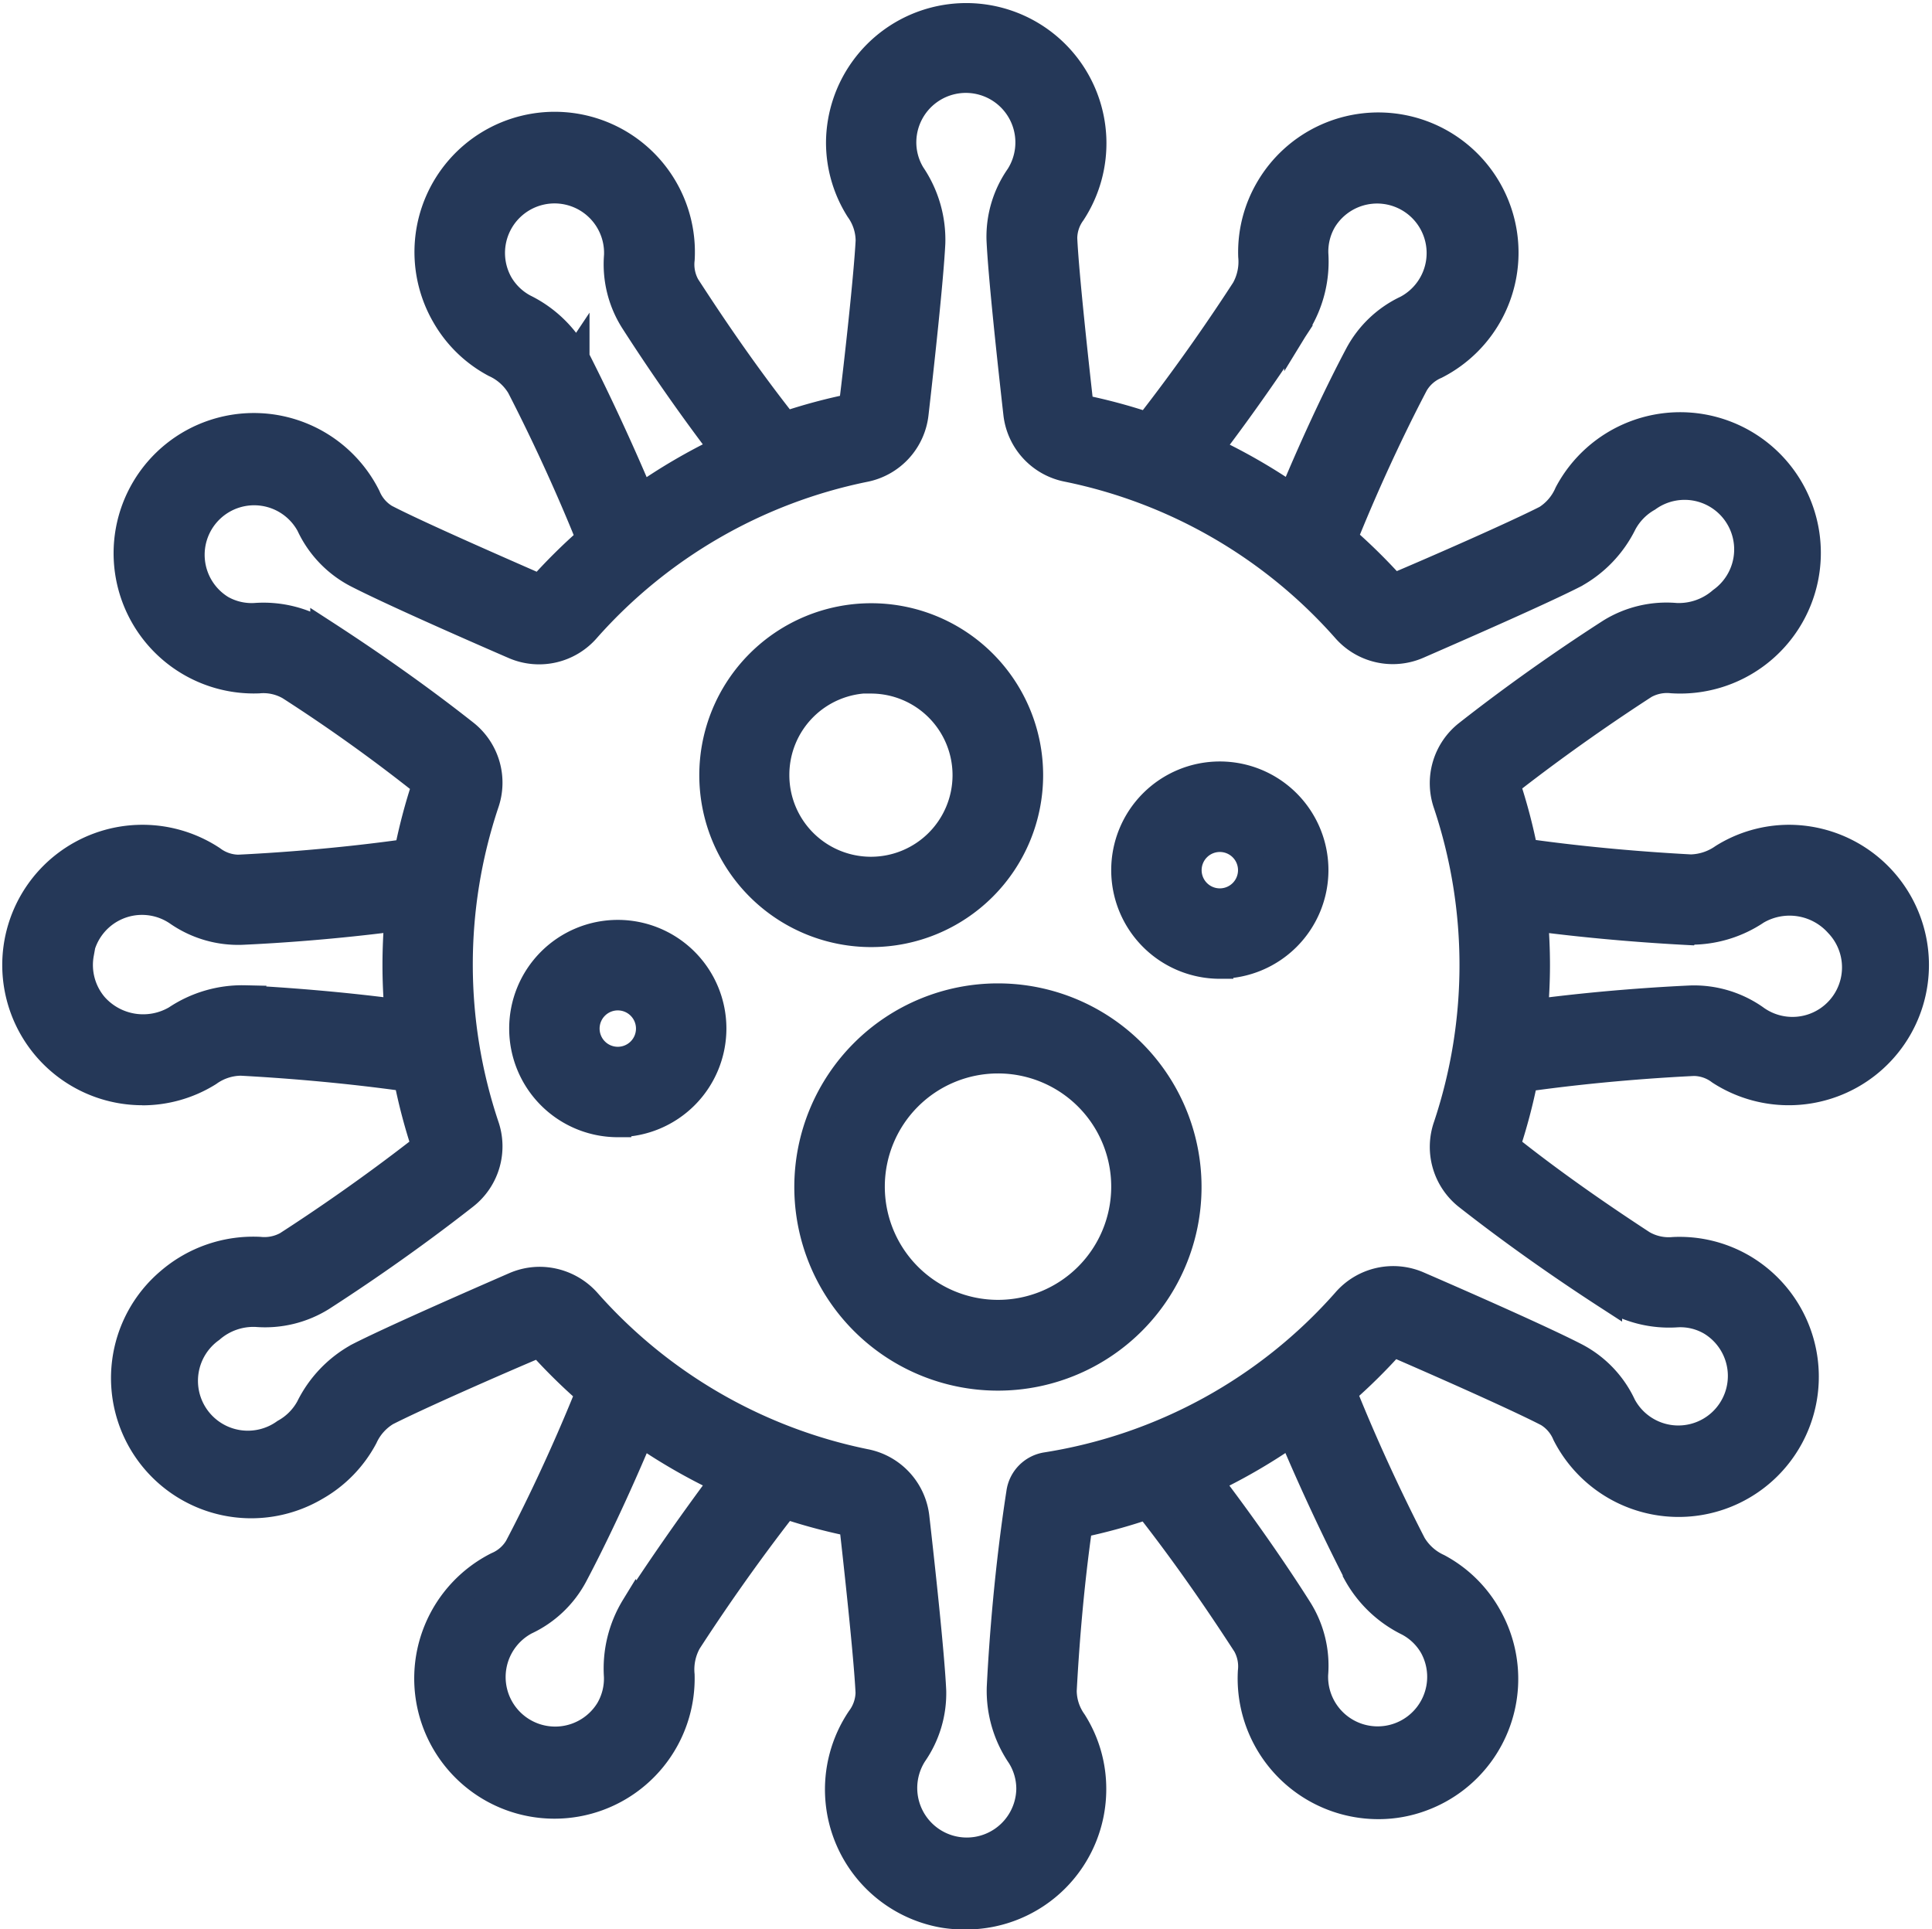
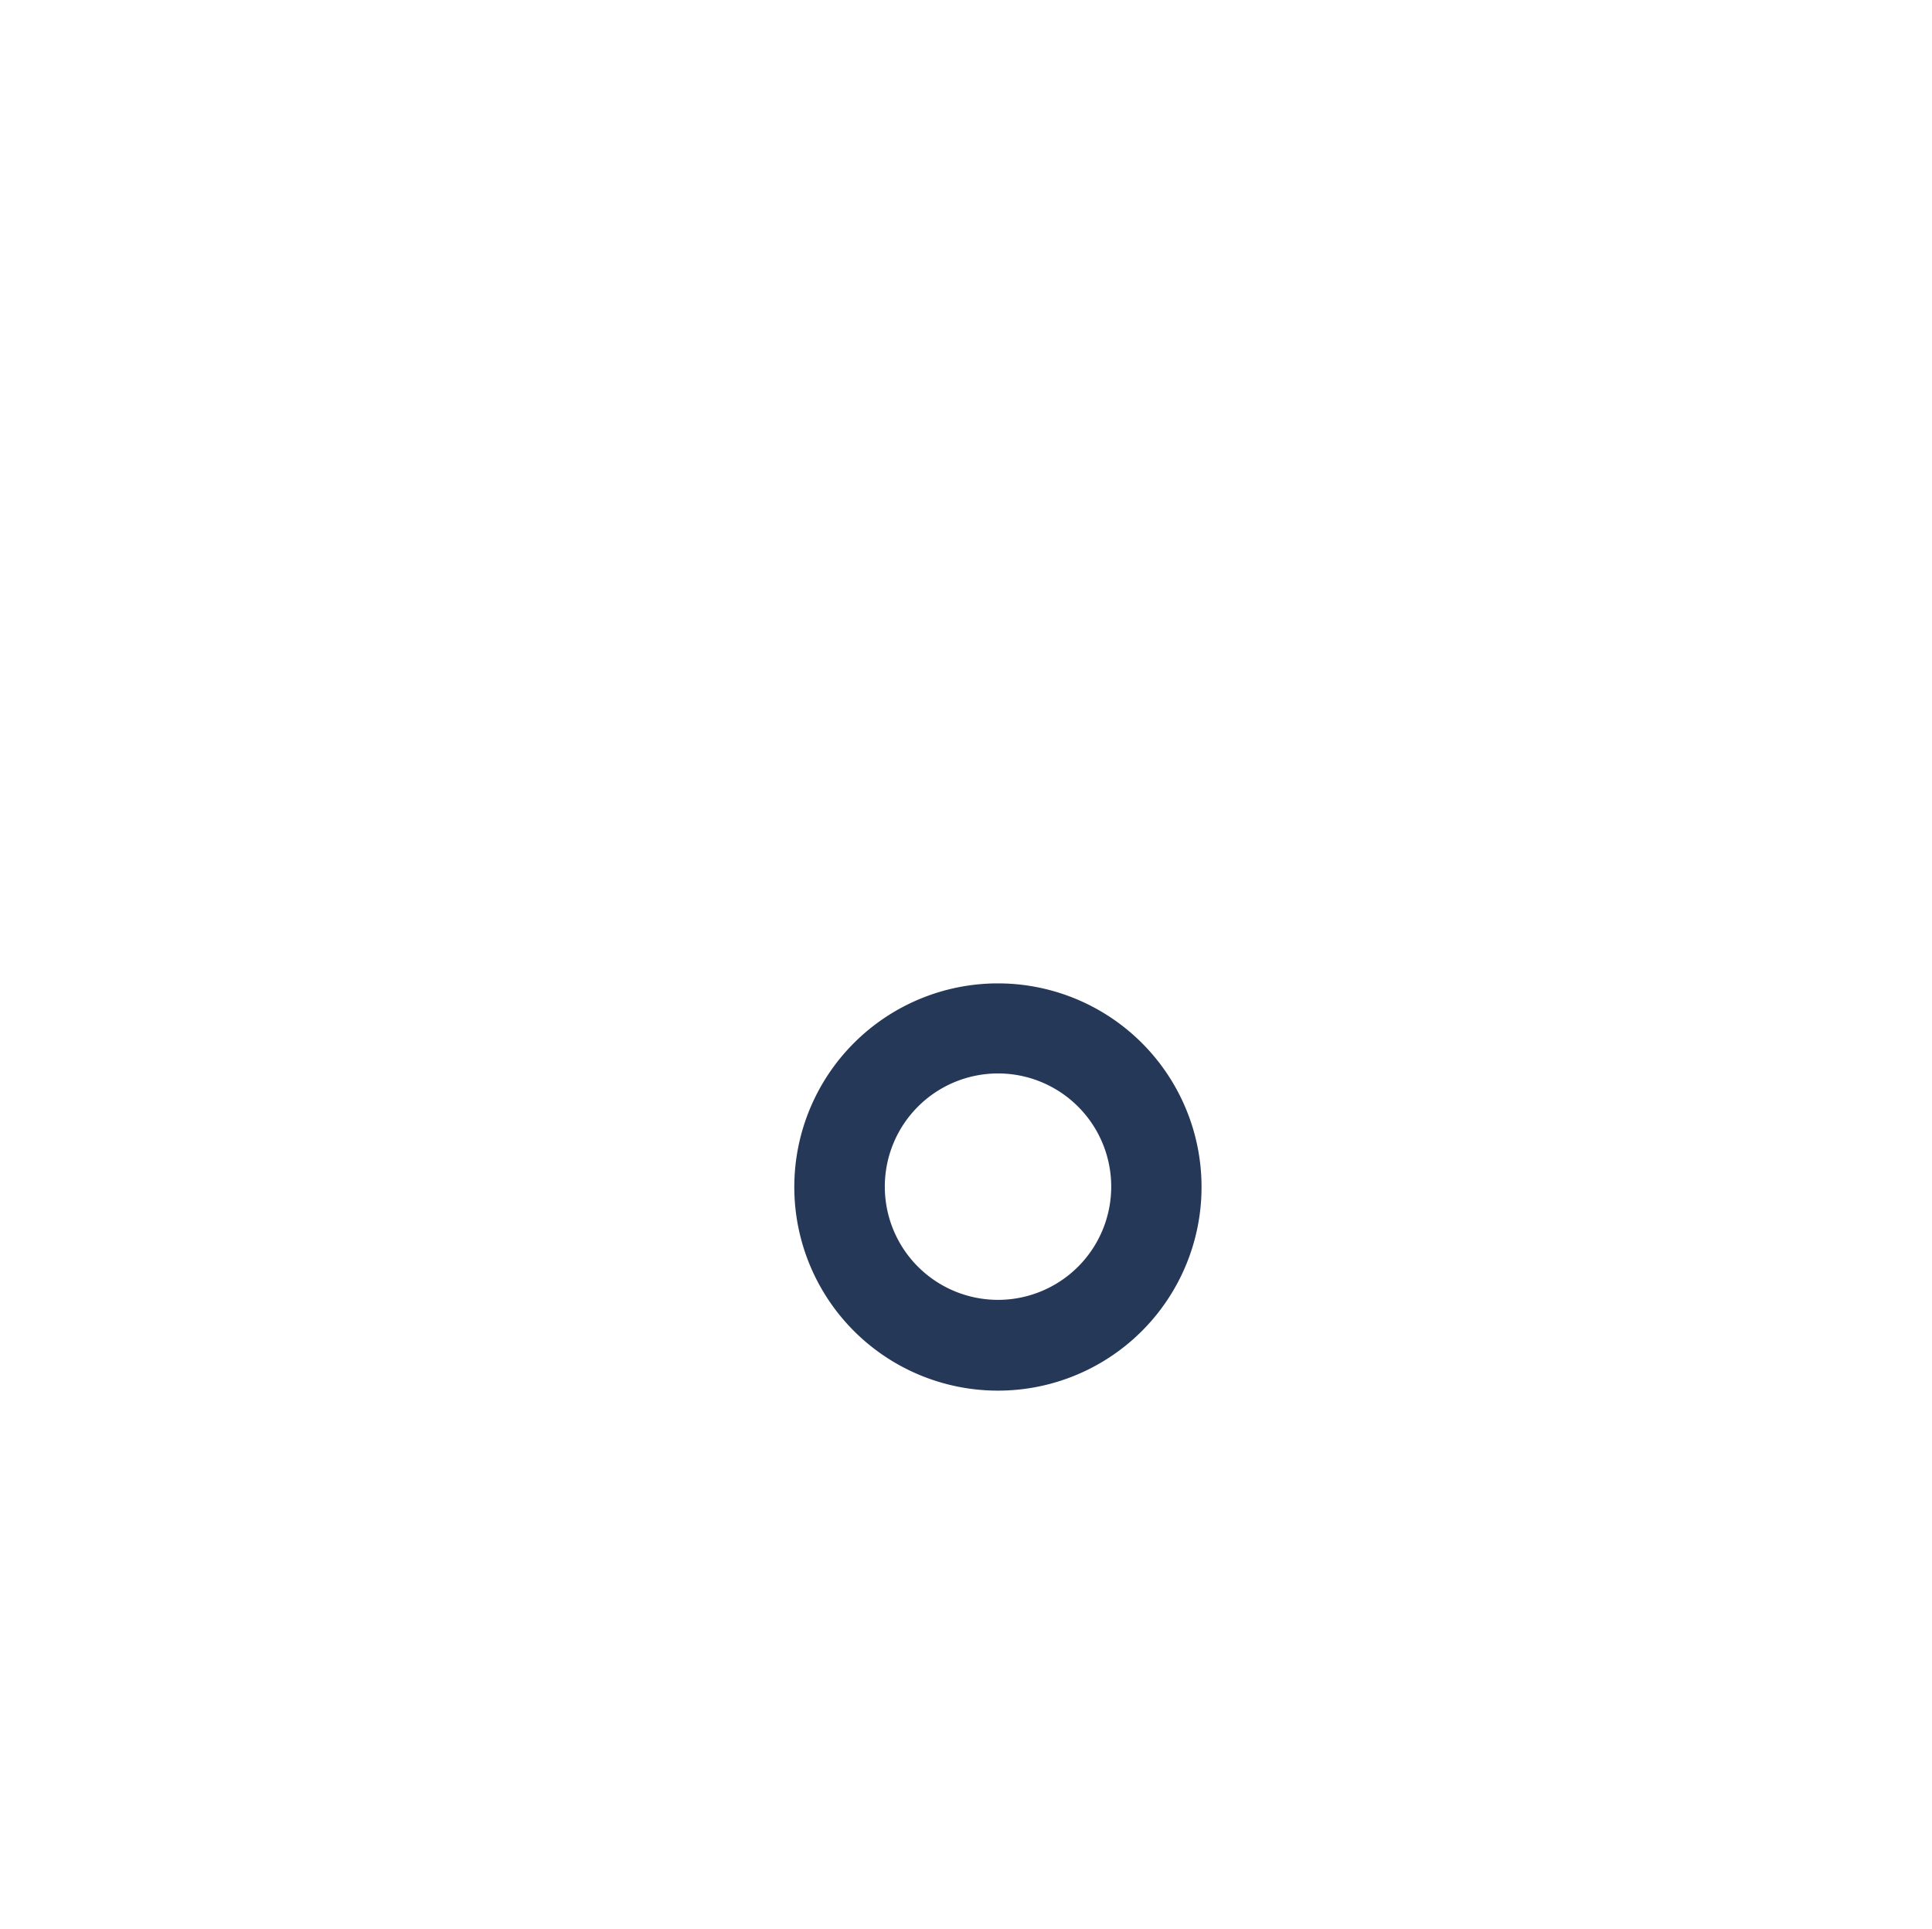
<svg xmlns="http://www.w3.org/2000/svg" width="21.453" height="21.422" viewBox="0 0 21.453 21.422">
  <defs>
    <style>
            .cls-1{fill:#253858;stroke:#253858;stroke-width:.3px}
        </style>
  </defs>
  <g id="prefix__Page-1" transform="translate(.171 .158)">
    <g id="_002---Virus" data-name="002---Virus" transform="translate(0 .012)">
-       <path id="prefix__Shape" d="M23.759 22.519A1.759 1.759 0 1 0 22 20.759a1.759 1.759 0 0 0 1.759 1.76zm0-2.815a1.056 1.056 0 1 1-1.059 1.055 1.056 1.056 0 0 1 1.059-1.059z" class="cls-1" transform="translate(-14.256 -12.323)" />
-       <path id="Shape" d="M36.056 26.111A1.056 1.056 0 1 0 35 25.056a1.056 1.056 0 0 0 1.056 1.056zm0-1.407a.352.352 0 1 1-.352.352.352.352 0 0 1 .352-.352z" class="cls-1" transform="translate(-22.682 -15.564)" />
-       <path id="Shape-2" d="M17.056 31.111A1.056 1.056 0 1 0 16 30.056a1.056 1.056 0 0 0 1.056 1.056zm0-1.407a.352.352 0 1 1-.352.352.352.352 0 0 1 .352-.352z" class="cls-1" data-name="Shape" transform="translate(-10.367 -18.805)" />
      <path id="Shape-3" d="M25 33.111A2.111 2.111 0 1 0 27.111 31 2.111 2.111 0 0 0 25 33.111zm3.519 0a1.407 1.407 0 1 1-1.408-1.411 1.407 1.407 0 0 1 1.408 1.411z" class="cls-1" data-name="Shape" transform="translate(-16.201 -20.101)" />
-       <path id="Shape-4" d="M1.407 11.965a1.388 1.388 0 0 0 .739-.211.623.623 0 0 1 .357-.118c.451.024 1.121.074 1.847.176a6.12 6.12 0 0 0 .2.76c-.608.476-1.17.856-1.534 1.091a.517.517 0 0 1-.306.062 1.427 1.427 0 0 0-1 .344 1.407 1.407 0 0 0 1.622 2.287 1.385 1.385 0 0 0 .542-.556.625.625 0 0 1 .246-.276c.345-.176 1.21-.556 1.7-.763a6.246 6.246 0 0 0 .551.543c-.3.748-.616 1.387-.792 1.72a.49.49 0 0 1-.23.2 1.407 1.407 0 1 0 2.043 1.216.633.633 0 0 1 .077-.369c.246-.38.625-.936 1.078-1.516a6.15 6.15 0 0 0 .749.2c.049.431.164 1.478.183 1.882a.5.5 0 0 1-.1.289 1.407 1.407 0 0 0 .941 2.174 1.465 1.465 0 0 0 .236.016 1.407 1.407 0 0 0 1.407-1.407 1.387 1.387 0 0 0-.216-.749.6.6 0 0 1-.112-.345c.024-.451.072-1.121.176-1.847a6.233 6.233 0 0 0 .759-.208c.5.636.892 1.232 1.094 1.543a.493.493 0 0 1 .06.3 1.412 1.412 0 0 0 1.414 1.488 1.372 1.372 0 0 0 .482-.088 1.407 1.407 0 0 0 .729-2.023 1.384 1.384 0 0 0-.551-.537.633.633 0 0 1-.281-.252c-.206-.4-.5-1.008-.774-1.692a6.211 6.211 0 0 0 .551-.546c.844.366 1.469.651 1.721.782a.493.493 0 0 1 .2.233 1.407 1.407 0 1 0 1.962-1.855 1.392 1.392 0 0 0-.763-.186.578.578 0 0 1-.347-.076c-.539-.352-1.049-.711-1.51-1.079a6.157 6.157 0 0 0 .2-.757c.8-.113 1.508-.158 1.881-.176a.486.486 0 0 1 .29.1A1.407 1.407 0 1 0 19.7 9.15a1.387 1.387 0 0 0-.739.211.647.647 0 0 1-.357.118c-.451-.024-1.121-.073-1.847-.176a6.109 6.109 0 0 0-.2-.76c.607-.475 1.17-.856 1.533-1.091a.51.51 0 0 1 .305-.062 1.412 1.412 0 1 0-1.157-2.07.625.625 0 0 1-.238.28c-.345.176-1.21.556-1.7.763a6.246 6.246 0 0 0-.549-.542c.3-.748.616-1.387.792-1.72a.493.493 0 0 1 .23-.2 1.407 1.407 0 1 0-1.857-1.958 1.387 1.387 0 0 0-.188.744.633.633 0 0 1-.077.369c-.246.38-.625.936-1.078 1.515a6.215 6.215 0 0 0-.749-.2c-.049-.433-.165-1.482-.183-1.883a.486.486 0 0 1 .094-.284 1.407 1.407 0 1 0-2.584-.784 1.39 1.39 0 0 0 .216.748.6.6 0 0 1 .113.347c-.02.385-.123 1.325-.188 1.847a6.116 6.116 0 0 0-.746.2c-.5-.633-.892-1.232-1.094-1.543a.493.493 0 0 1-.059-.3 1.407 1.407 0 1 0-2.622.627 1.385 1.385 0 0 0 .552.536.631.631 0 0 1 .281.251c.206.4.5 1.009.774 1.692a6.2 6.2 0 0 0-.551.546c-.4-.176-1.361-.594-1.721-.782a.493.493 0 0 1-.2-.233A1.407 1.407 0 1 0 2.7 7.391a.581.581 0 0 1 .346.076 18.357 18.357 0 0 1 1.51 1.082 6.186 6.186 0 0 0-.2.757c-.8.113-1.507.158-1.881.176a.493.493 0 0 1-.29-.1 1.407 1.407 0 1 0-.776 2.582zm5.468 5.718a1.312 1.312 0 0 0-.19.774.69.69 0 0 1-.094.371.7.7 0 1 1-.926-.983 1.172 1.172 0 0 0 .539-.51c.2-.377.468-.935.739-1.583a6.351 6.351 0 0 0 .919.528c-.409.547-.752 1.051-.984 1.409zm8.014-.377a1.314 1.314 0 0 0 .576.552.685.685 0 0 1 .274.264.7.7 0 1 1-1.312.311 1.173 1.173 0 0 0-.176-.721c-.189-.3-.547-.835-1-1.429a6.3 6.3 0 0 0 .918-.534c.267.635.534 1.186.727 1.563zm3.681-7.125a1.305 1.305 0 0 0 .765-.223.723.723 0 0 1 .906.144.7.7 0 0 1-.926 1.043 1.184 1.184 0 0 0-.711-.211c-.352.016-1 .056-1.737.153.014-.176.023-.352.023-.528s-.008-.352-.023-.528c.671.088 1.281.132 1.7.154zm-4.331-6.749a1.312 1.312 0 0 0 .19-.774.69.69 0 0 1 .094-.371.7.7 0 1 1 .926.983 1.174 1.174 0 0 0-.538.51c-.2.377-.468.935-.737 1.583a6.351 6.351 0 0 0-.919-.528c.41-.537.753-1.044.985-1.4zm-8.014.377a1.313 1.313 0 0 0-.575-.552.69.69 0 0 1-.274-.264.7.7 0 1 1 1.31-.313 1.173 1.173 0 0 0 .176.721c.229.357.575.872 1 1.429a6.339 6.339 0 0 0-.919.537c-.264-.627-.528-1.179-.72-1.555zm-2.8 3.068a1.258 1.258 0 0 0-.761-.19.682.682 0 0 1-.377-.087.7.7 0 1 1 .98-.931 1.176 1.176 0 0 0 .511.542c.363.189 1.261.584 1.759.8a.7.7 0 0 0 .808-.185 5.617 5.617 0 0 1 3.079-1.78.7.7 0 0 0 .566-.61c.061-.534.166-1.49.186-1.895a1.288 1.288 0 0 0-.222-.761.688.688 0 0 1-.1-.372.7.7 0 1 1 1.29.392 1.17 1.17 0 0 0-.211.7c.018.407.125 1.385.187 1.935a.7.7 0 0 0 .566.609 5.611 5.611 0 0 1 3.079 1.78.7.7 0 0 0 .809.184c.493-.215 1.372-.6 1.736-.786a1.309 1.309 0 0 0 .545-.57.7.7 0 0 1 .271-.278.7.7 0 0 1 .818 1.137.722.722 0 0 1-.507.176 1.184 1.184 0 0 0-.725.172c-.378.243-.961.636-1.589 1.129a.7.7 0 0 0-.228.783 5.647 5.647 0 0 1 0 3.574.7.7 0 0 0 .228.782c.482.378 1.01.753 1.568 1.114a1.269 1.269 0 0 0 .76.189.673.673 0 0 1 .38.093.7.7 0 1 1-.983.927 1.174 1.174 0 0 0-.511-.542c-.359-.187-1.258-.583-1.759-.8a.7.7 0 0 0-.809.185 5.59 5.59 0 0 1-3.322 1.824.352.352 0 0 0-.294.3c-.131.848-.191 1.641-.217 2.16a1.28 1.28 0 0 0 .221.759.688.688 0 0 1 .107.372.7.7 0 1 1-1.289-.391 1.18 1.18 0 0 0 .211-.7c-.019-.41-.125-1.385-.187-1.929a.7.7 0 0 0-.565-.608 5.612 5.612 0 0 1-3.08-1.78.712.712 0 0 0-.532-.242.7.7 0 0 0-.278.058c-.493.215-1.372.6-1.736.786a1.309 1.309 0 0 0-.545.57.693.693 0 0 1-.272.274.7.7 0 0 1-.82-1.144.719.719 0 0 1 .506-.176 1.191 1.191 0 0 0 .725-.176c.377-.243.96-.636 1.589-1.129a.7.7 0 0 0 .228-.783 5.647 5.647 0 0 1 0-3.573.7.7 0 0 0-.228-.783c-.479-.378-1.007-.752-1.566-1.114zm-2.71 3.561A.7.7 0 0 1 1.8 9.972a1.177 1.177 0 0 0 .711.211c.422-.019 1.042-.062 1.737-.153-.014.176-.022.352-.022.528s.008.352.023.528c-.671-.088-1.281-.132-1.7-.154a1.32 1.32 0 0 0-.765.223.722.722 0 0 1-.905-.143.7.7 0 0 1-.157-.58z" class="cls-1" data-name="Shape" transform="translate(0 -.012)" />
    </g>
  </g>
</svg>